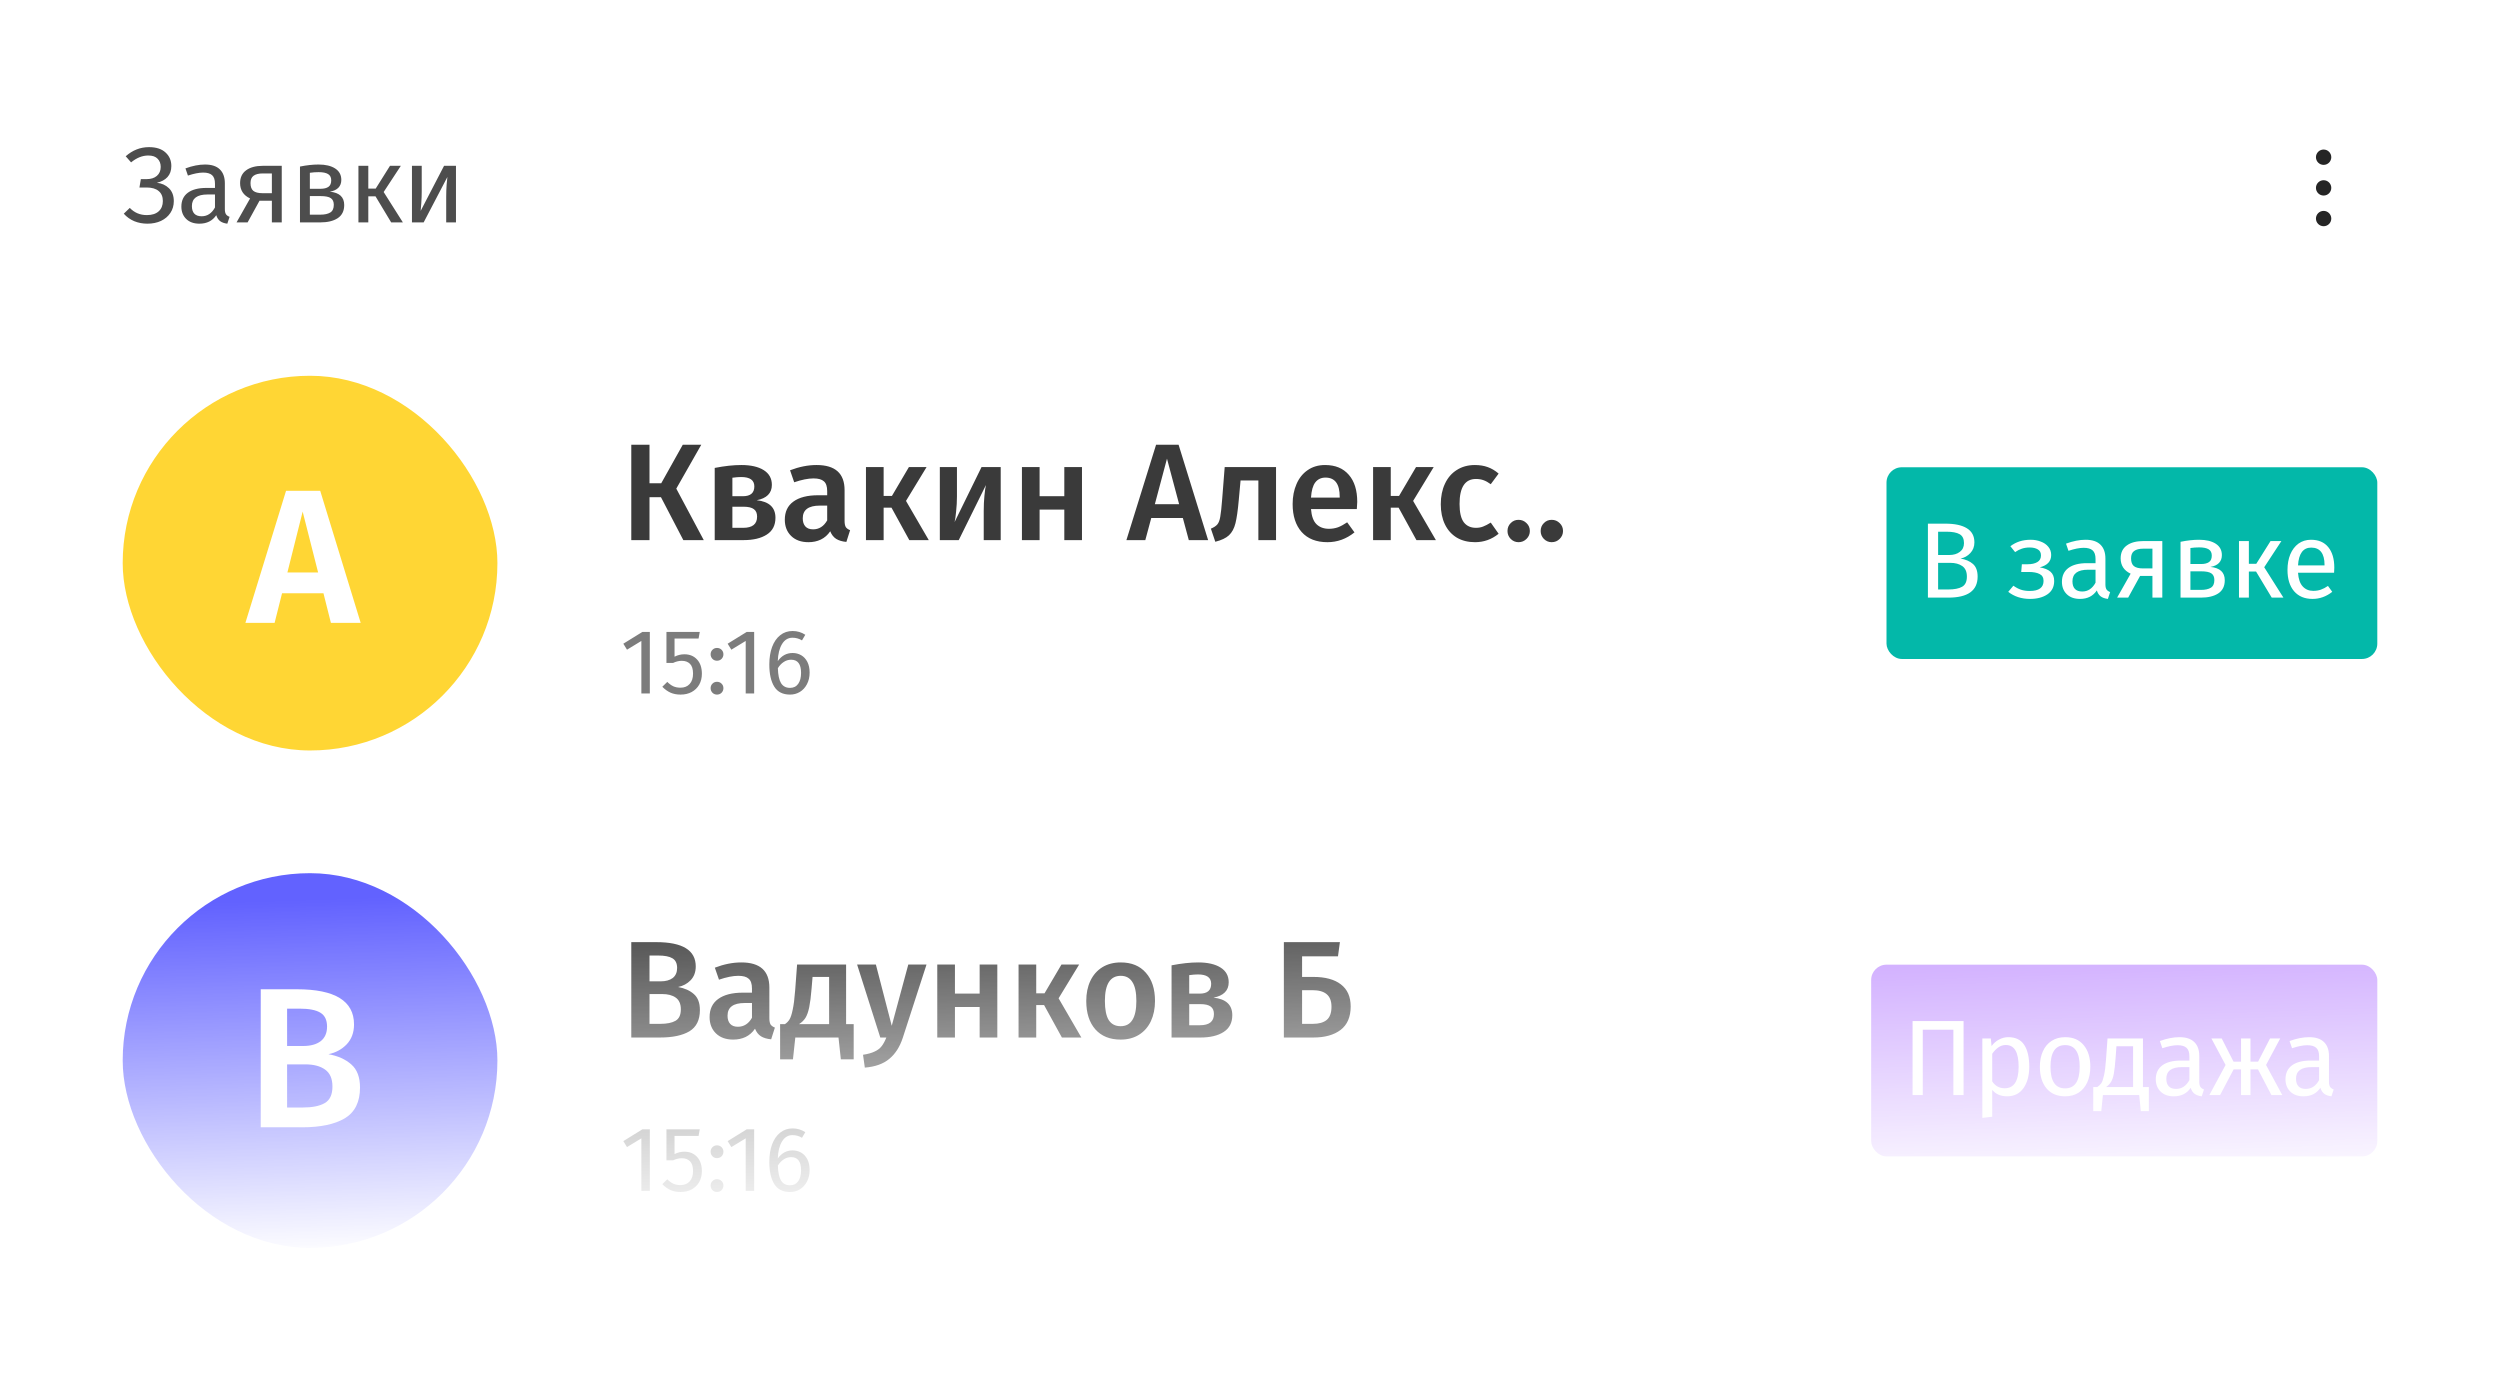
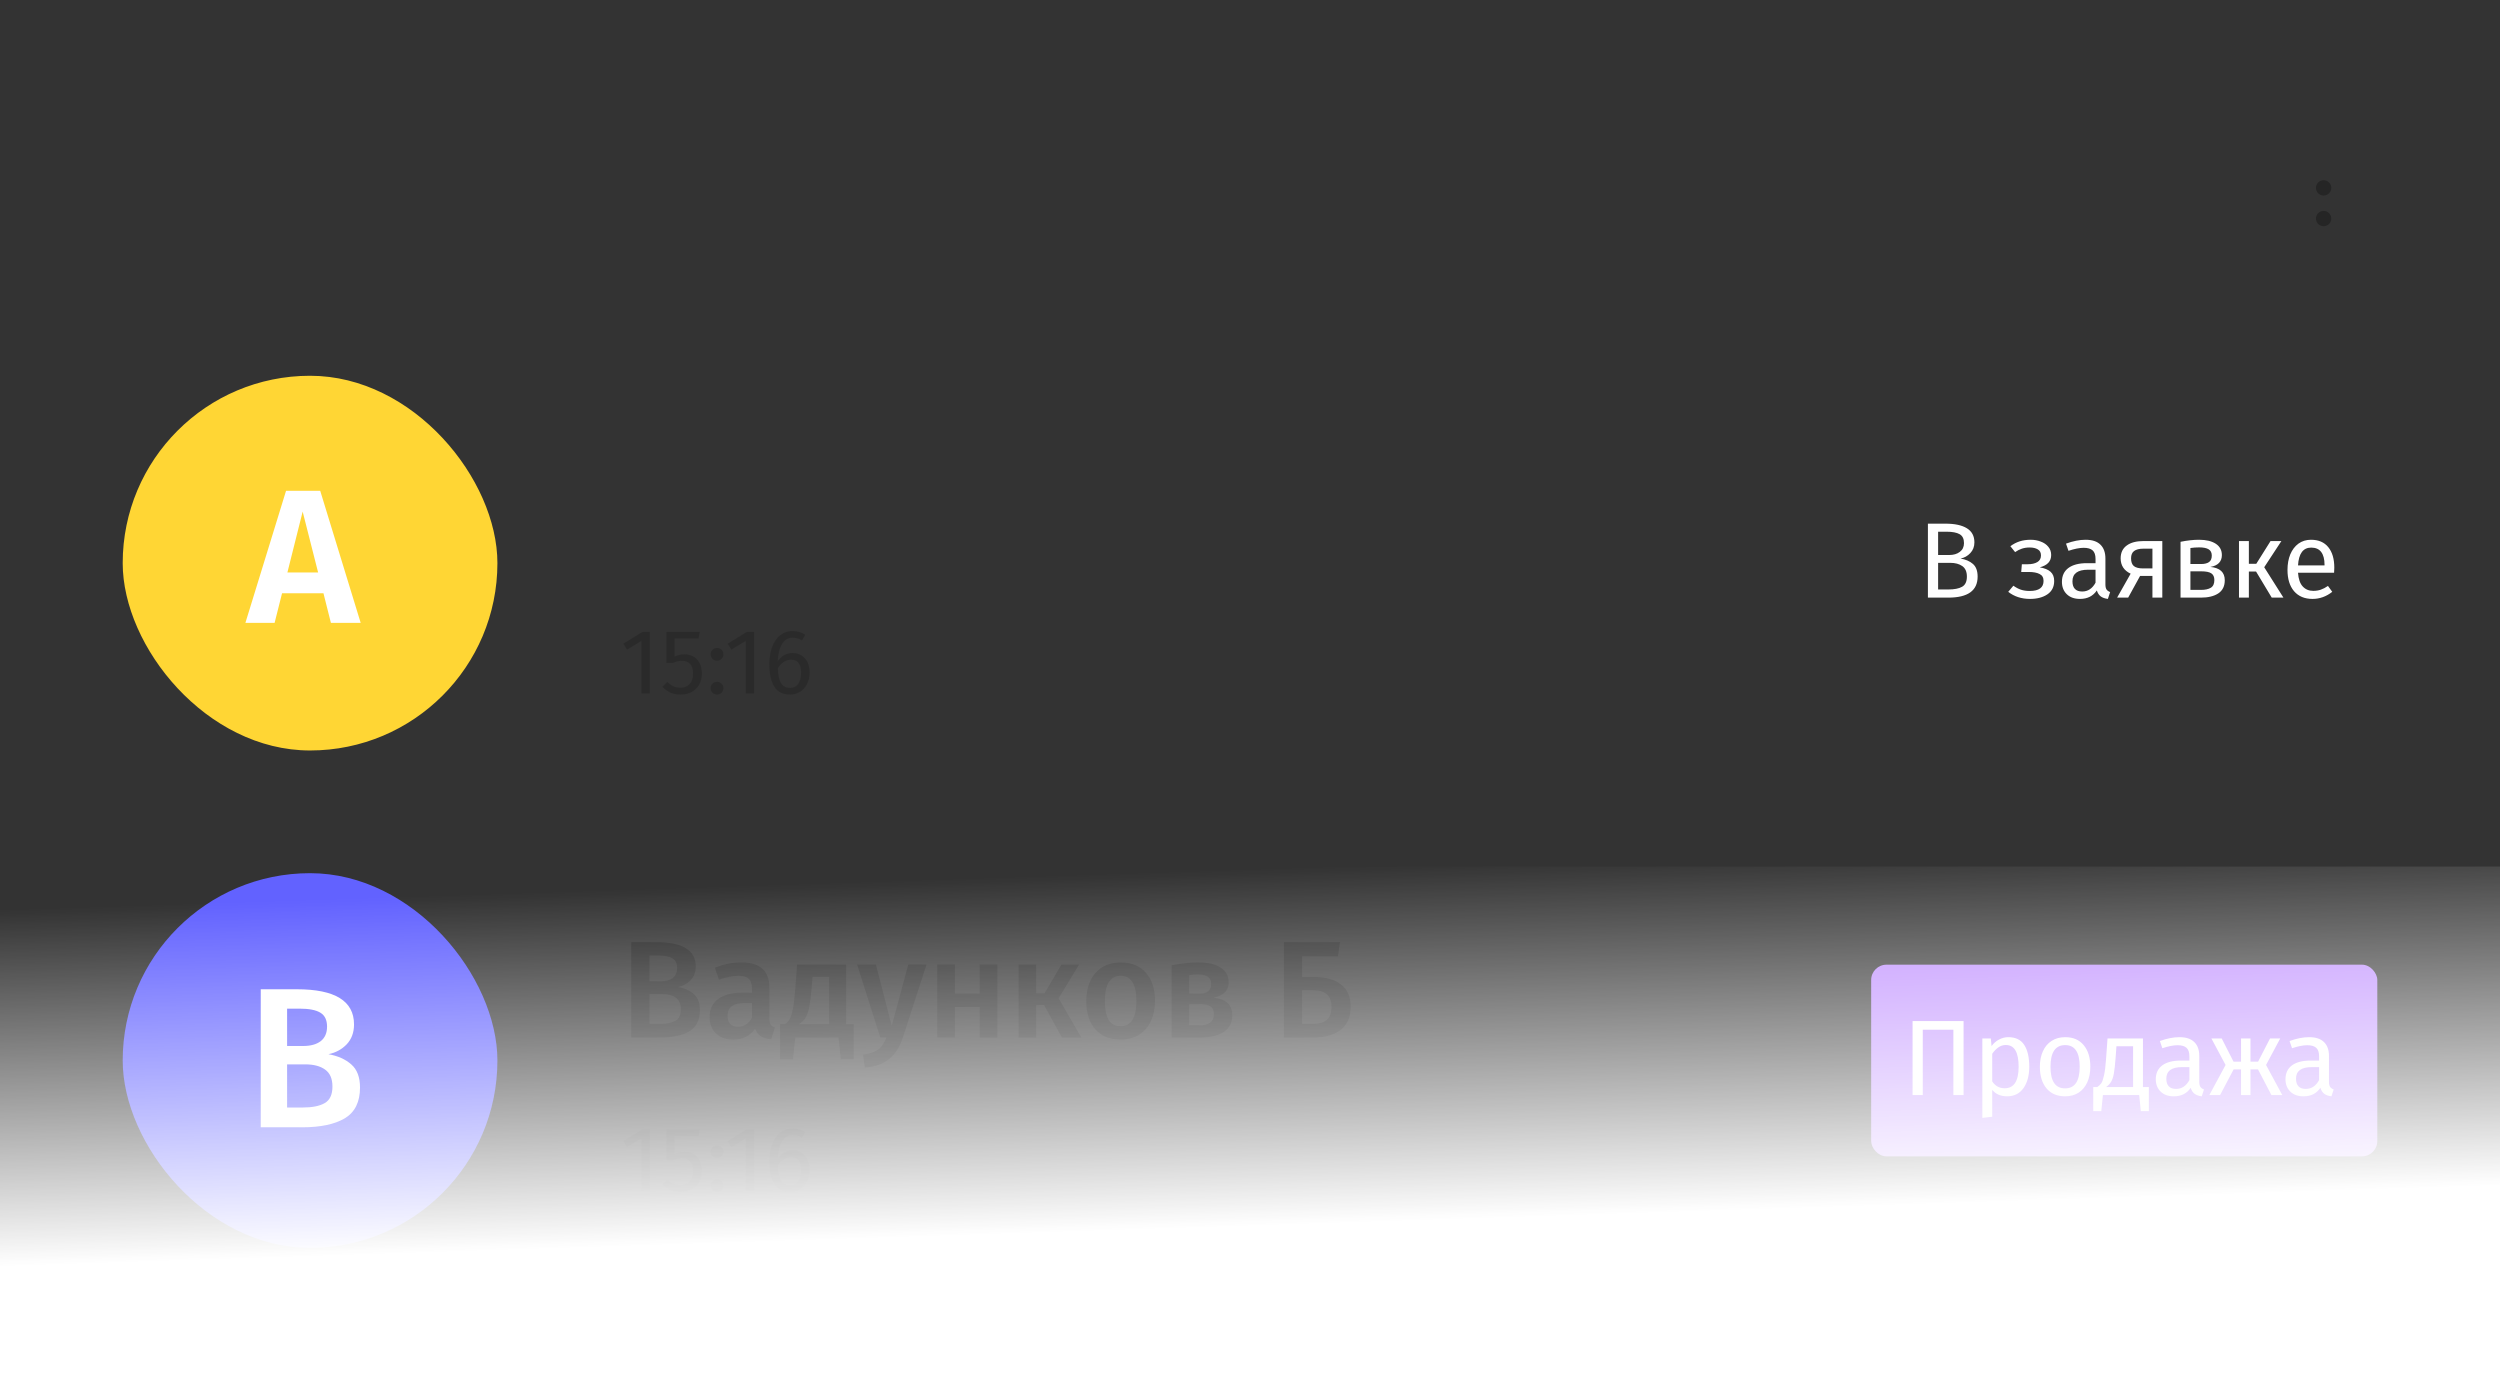
<svg xmlns="http://www.w3.org/2000/svg" width="326" height="180" viewBox="0 0 326 180" fill="none">
  <rect x="0" y="0" width="326" height="180" fill="#333333" stroke="none" />
-   <rect width="326" height="178.724" fill="white" />
-   <path d="M19.22 29.168C18.613 29.168 18.044 29.061 17.512 28.846C16.98 28.622 16.523 28.295 16.14 27.866L16.924 27.11C17.521 27.735 18.263 28.048 19.15 28.048C19.813 28.048 20.326 27.885 20.69 27.558C21.054 27.231 21.236 26.783 21.236 26.214C21.236 25.645 21.054 25.211 20.69 24.912C20.335 24.604 19.808 24.45 19.108 24.45H18.184L18.366 23.358H19.122C19.682 23.358 20.125 23.218 20.452 22.938C20.788 22.649 20.956 22.257 20.956 21.762C20.956 21.323 20.821 20.969 20.55 20.698C20.289 20.418 19.883 20.278 19.332 20.278C18.567 20.278 17.82 20.577 17.092 21.174L16.392 20.376C17.288 19.583 18.301 19.186 19.43 19.186C20.363 19.186 21.082 19.419 21.586 19.886C22.09 20.343 22.342 20.931 22.342 21.65C22.342 22.238 22.174 22.719 21.838 23.092C21.502 23.456 21.04 23.703 20.452 23.834C21.087 23.899 21.614 24.137 22.034 24.548C22.454 24.959 22.664 25.519 22.664 26.228C22.664 26.807 22.515 27.32 22.216 27.768C21.927 28.207 21.521 28.552 20.998 28.804C20.475 29.047 19.883 29.168 19.22 29.168ZM29.321 27.278C29.321 27.577 29.372 27.801 29.475 27.95C29.577 28.09 29.731 28.197 29.937 28.272L29.643 29.168C29.26 29.121 28.952 29.014 28.719 28.846C28.485 28.678 28.313 28.417 28.201 28.062C27.706 28.799 26.973 29.168 26.003 29.168C25.275 29.168 24.701 28.963 24.281 28.552C23.861 28.141 23.651 27.605 23.651 26.942C23.651 26.158 23.931 25.556 24.491 25.136C25.06 24.716 25.863 24.506 26.899 24.506H28.033V23.96C28.033 23.437 27.907 23.064 27.655 22.84C27.403 22.616 27.015 22.504 26.493 22.504C25.951 22.504 25.289 22.635 24.505 22.896L24.183 21.958C25.097 21.622 25.947 21.454 26.731 21.454C27.599 21.454 28.247 21.669 28.677 22.098C29.106 22.518 29.321 23.12 29.321 23.904V27.278ZM26.297 28.202C27.034 28.202 27.613 27.819 28.033 27.054V25.36H27.067C25.704 25.36 25.023 25.864 25.023 26.872C25.023 27.311 25.13 27.642 25.345 27.866C25.559 28.09 25.877 28.202 26.297 28.202ZM36.74 21.622V29H35.452V26.172H33.842L32.288 29H30.846L32.61 25.878C31.742 25.467 31.308 24.8 31.308 23.876C31.308 23.148 31.569 22.593 32.092 22.21C32.615 21.818 33.347 21.622 34.29 21.622H36.74ZM35.452 25.192V22.616H34.262C33.73 22.616 33.329 22.719 33.058 22.924C32.797 23.12 32.666 23.437 32.666 23.876C32.666 24.343 32.787 24.679 33.03 24.884C33.282 25.089 33.683 25.192 34.234 25.192H35.452ZM43.009 24.996C44.26 25.117 44.885 25.696 44.885 26.732C44.885 27.507 44.6 28.081 44.031 28.454C43.471 28.818 42.72 29 41.777 29H39.117V21.72C39.985 21.543 40.792 21.454 41.539 21.454C42.454 21.454 43.177 21.627 43.709 21.972C44.241 22.317 44.507 22.812 44.507 23.456C44.507 23.876 44.381 24.217 44.129 24.478C43.877 24.739 43.504 24.912 43.009 24.996ZM41.553 22.448C41.161 22.448 40.778 22.476 40.405 22.532V24.618H41.791C42.239 24.618 42.584 24.534 42.827 24.366C43.07 24.198 43.191 23.913 43.191 23.512C43.191 23.139 43.056 22.868 42.785 22.7C42.514 22.532 42.104 22.448 41.553 22.448ZM41.777 27.992C42.328 27.992 42.757 27.899 43.065 27.712C43.373 27.525 43.527 27.189 43.527 26.704C43.527 26.303 43.396 26.013 43.135 25.836C42.874 25.659 42.43 25.57 41.805 25.57H40.405V27.992H41.777ZM52.269 21.622L50.029 25.038L52.535 29H51.009L48.965 25.598H48.027V29H46.739V21.622H48.027V24.59H48.993L50.855 21.622H52.269ZM59.459 29H58.185V25.668C58.185 25.108 58.204 24.576 58.241 24.072C58.278 23.568 58.311 23.237 58.339 23.078L55.245 29H53.719V21.622H54.993V24.954C54.993 25.449 54.974 25.962 54.937 26.494C54.9 27.017 54.872 27.353 54.853 27.502L57.905 21.622H59.459V29Z" fill="#4D4D4D" />
-   <circle cx="303" cy="20.5" r="1" fill="#252525" />
  <circle cx="303" cy="24.5" r="1" fill="#252525" />
  <circle cx="303" cy="28.5" r="1" fill="#252525" />
  <rect x="16" y="49" width="48.862" height="48.862" rx="24.431" fill="#FFD634" />
  <path d="M43.15 81.223L42.18 77.365H36.779L35.808 81.223H32L37.301 64H41.756L47.033 81.223H43.15ZM37.476 74.652H41.483L39.467 66.713L37.476 74.652Z" fill="white" />
-   <path d="M91.446 57.993L88.188 63.717L91.77 70.431H89.106L86.19 64.833H84.696V70.431H82.32V57.993H84.696V63.015H86.226L89.034 57.993H91.446ZM98.671 65.229C100.303 65.409 101.119 66.171 101.119 67.515C101.119 68.499 100.741 69.231 99.985 69.711C99.241 70.191 98.233 70.431 96.961 70.431H93.199V61.017C94.483 60.765 95.641 60.639 96.673 60.639C97.909 60.639 98.881 60.861 99.589 61.305C100.297 61.749 100.651 62.391 100.651 63.231C100.651 63.771 100.483 64.209 100.147 64.545C99.811 64.881 99.319 65.109 98.671 65.229ZM96.655 62.205C96.331 62.205 95.947 62.235 95.503 62.295V64.707H96.871C97.867 64.707 98.365 64.281 98.365 63.429C98.365 62.613 97.795 62.205 96.655 62.205ZM96.907 68.829C98.119 68.829 98.725 68.343 98.725 67.371C98.725 66.927 98.587 66.603 98.311 66.399C98.035 66.183 97.579 66.075 96.943 66.075H95.503V68.829H96.907ZM110.133 67.911C110.133 68.283 110.187 68.559 110.295 68.739C110.415 68.907 110.601 69.039 110.853 69.135L110.367 70.665C109.827 70.617 109.383 70.485 109.035 70.269C108.699 70.053 108.441 69.723 108.261 69.279C107.937 69.759 107.529 70.119 107.037 70.359C106.557 70.587 106.017 70.701 105.417 70.701C104.469 70.701 103.719 70.431 103.167 69.891C102.615 69.351 102.339 68.643 102.339 67.767C102.339 66.735 102.711 65.949 103.455 65.409C104.211 64.857 105.285 64.581 106.677 64.581H107.865V64.041C107.865 63.429 107.721 63.003 107.433 62.763C107.157 62.511 106.707 62.385 106.083 62.385C105.387 62.385 104.547 62.553 103.563 62.889L103.023 61.323C104.211 60.867 105.363 60.639 106.479 60.639C108.915 60.639 110.133 61.731 110.133 63.915V67.911ZM106.029 69.027C106.809 69.027 107.421 68.637 107.865 67.857V65.931H106.911C105.423 65.931 104.679 66.483 104.679 67.587C104.679 68.043 104.793 68.397 105.021 68.649C105.249 68.901 105.585 69.027 106.029 69.027ZM120.824 60.909L118.142 65.319L121.112 70.431H118.574L116.252 66.201H115.226V70.431H112.922V60.909H115.226V64.671H116.306L118.52 60.909H120.824ZM130.492 70.431H128.278V66.615C128.278 65.919 128.308 65.265 128.368 64.653C128.428 64.029 128.494 63.561 128.566 63.249L125.02 70.431H122.554V60.909H124.786V64.725C124.786 65.385 124.75 66.039 124.678 66.687C124.618 67.335 124.552 67.797 124.48 68.073L127.99 60.909H130.492V70.431ZM138.786 70.431V66.453H135.564V70.431H133.26V60.909H135.564V64.707H138.786V60.909H141.09V70.431H138.786ZM155.019 70.431L154.245 67.551H150.123L149.349 70.431H146.883L150.753 57.993H153.687L157.539 70.431H155.019ZM150.591 65.751H153.759L152.175 59.811L150.591 65.751ZM166.395 60.909V70.431H164.091V62.655H161.769L161.535 65.211C161.415 66.555 161.271 67.563 161.103 68.235C160.935 68.907 160.653 69.429 160.257 69.801C159.873 70.161 159.279 70.443 158.475 70.647L157.899 68.937C158.295 68.769 158.577 68.583 158.745 68.379C158.925 68.163 159.051 67.827 159.123 67.371C159.207 66.915 159.291 66.141 159.375 65.049L159.699 60.909H166.395ZM176.984 65.445C176.984 65.565 176.966 65.877 176.93 66.381H170.954C171.026 67.305 171.266 67.965 171.674 68.361C172.082 68.757 172.622 68.955 173.294 68.955C173.714 68.955 174.11 68.889 174.482 68.757C174.854 68.613 175.25 68.397 175.67 68.109L176.624 69.423C175.568 70.275 174.392 70.701 173.096 70.701C171.644 70.701 170.522 70.257 169.73 69.369C168.95 68.481 168.56 67.269 168.56 65.733C168.56 64.761 168.728 63.891 169.064 63.123C169.4 62.343 169.886 61.737 170.522 61.305C171.158 60.861 171.914 60.639 172.79 60.639C174.122 60.639 175.154 61.065 175.886 61.917C176.618 62.757 176.984 63.933 176.984 65.445ZM174.698 64.779C174.698 63.111 174.08 62.277 172.844 62.277C172.28 62.277 171.836 62.487 171.512 62.907C171.2 63.315 171.014 63.975 170.954 64.887H174.698V64.779ZM186.953 60.909L184.271 65.319L187.241 70.431H184.703L182.381 66.201H181.355V70.431H179.051V60.909H181.355V64.671H182.435L184.649 60.909H186.953ZM192.324 60.639C192.948 60.639 193.506 60.729 193.998 60.909C194.502 61.089 194.976 61.371 195.42 61.755L194.394 63.141C194.07 62.901 193.758 62.727 193.458 62.619C193.158 62.511 192.828 62.457 192.468 62.457C191.04 62.457 190.326 63.543 190.326 65.715C190.326 66.819 190.512 67.617 190.884 68.109C191.256 68.589 191.784 68.829 192.468 68.829C192.804 68.829 193.11 68.775 193.386 68.667C193.674 68.559 194.01 68.385 194.394 68.145L195.42 69.603C194.52 70.335 193.494 70.701 192.342 70.701C191.43 70.701 190.638 70.503 189.966 70.107C189.294 69.699 188.778 69.123 188.418 68.379C188.058 67.635 187.878 66.759 187.878 65.751C187.878 64.743 188.058 63.855 188.418 63.087C188.778 62.307 189.294 61.707 189.966 61.287C190.638 60.855 191.424 60.639 192.324 60.639ZM198.017 67.785C198.425 67.785 198.773 67.929 199.061 68.217C199.349 68.493 199.493 68.835 199.493 69.243C199.493 69.639 199.349 69.981 199.061 70.269C198.773 70.557 198.425 70.701 198.017 70.701C197.621 70.701 197.279 70.557 196.991 70.269C196.715 69.981 196.577 69.639 196.577 69.243C196.577 68.835 196.715 68.493 196.991 68.217C197.267 67.929 197.609 67.785 198.017 67.785ZM202.342 67.785C202.75 67.785 203.098 67.929 203.386 68.217C203.674 68.493 203.818 68.835 203.818 69.243C203.818 69.639 203.674 69.981 203.386 70.269C203.098 70.557 202.75 70.701 202.342 70.701C201.946 70.701 201.604 70.557 201.316 70.269C201.04 69.981 200.902 69.639 200.902 69.243C200.902 68.835 201.04 68.493 201.316 68.217C201.592 67.929 201.934 67.785 202.342 67.785Z" fill="#252525" fill-opacity="0.9" />
  <path d="M84.738 82.403V90.431H83.634V83.579L81.762 84.719L81.282 83.939L83.766 82.403H84.738ZM91.093 83.267H87.961V85.631C88.369 85.423 88.797 85.319 89.245 85.319C89.933 85.319 90.485 85.547 90.901 86.003C91.317 86.451 91.525 87.071 91.525 87.863C91.525 88.391 91.409 88.863 91.177 89.279C90.945 89.687 90.617 90.007 90.193 90.239C89.777 90.463 89.293 90.575 88.741 90.575C88.253 90.575 87.817 90.491 87.433 90.323C87.049 90.147 86.693 89.891 86.365 89.555L87.013 88.919C87.269 89.175 87.533 89.367 87.805 89.495C88.077 89.615 88.385 89.675 88.729 89.675C89.241 89.675 89.641 89.515 89.929 89.195C90.225 88.875 90.373 88.423 90.373 87.839C90.373 87.255 90.241 86.831 89.977 86.567C89.713 86.303 89.357 86.171 88.909 86.171C88.701 86.171 88.509 86.195 88.333 86.243C88.157 86.283 87.969 86.351 87.769 86.447H86.905V82.403H91.249L91.093 83.267ZM93.493 88.907C93.733 88.907 93.933 88.987 94.093 89.147C94.253 89.307 94.333 89.503 94.333 89.735C94.333 89.967 94.253 90.167 94.093 90.335C93.933 90.495 93.733 90.575 93.493 90.575C93.261 90.575 93.065 90.495 92.905 90.335C92.745 90.167 92.665 89.967 92.665 89.735C92.665 89.503 92.745 89.307 92.905 89.147C93.065 88.987 93.261 88.907 93.493 88.907ZM93.493 84.491C93.733 84.491 93.933 84.571 94.093 84.731C94.253 84.891 94.333 85.087 94.333 85.319C94.333 85.551 94.253 85.751 94.093 85.919C93.933 86.079 93.733 86.159 93.493 86.159C93.261 86.159 93.065 86.079 92.905 85.919C92.745 85.751 92.665 85.551 92.665 85.319C92.665 85.087 92.745 84.891 92.905 84.731C93.065 84.571 93.261 84.491 93.493 84.491ZM98.343 82.403V90.431H97.239V83.579L95.367 84.719L94.887 83.939L97.371 82.403H98.343ZM103.355 85.151C103.763 85.151 104.135 85.247 104.471 85.439C104.807 85.631 105.075 85.919 105.275 86.303C105.475 86.687 105.575 87.155 105.575 87.707C105.575 88.275 105.459 88.779 105.227 89.219C105.003 89.651 104.695 89.987 104.303 90.227C103.919 90.459 103.491 90.575 103.019 90.575C102.083 90.575 101.399 90.231 100.967 89.543C100.535 88.847 100.319 87.887 100.319 86.663C100.319 85.791 100.439 85.027 100.679 84.371C100.927 83.707 101.279 83.195 101.735 82.835C102.191 82.467 102.731 82.283 103.355 82.283C103.963 82.283 104.515 82.447 105.011 82.775L104.579 83.507C104.203 83.275 103.791 83.159 103.343 83.159C102.767 83.159 102.311 83.435 101.975 83.987C101.639 84.539 101.455 85.279 101.423 86.207C101.919 85.503 102.563 85.151 103.355 85.151ZM103.019 89.699C103.483 89.699 103.839 89.523 104.087 89.171C104.335 88.819 104.459 88.343 104.459 87.743C104.459 86.599 104.027 86.027 103.163 86.027C102.811 86.027 102.487 86.127 102.191 86.327C101.895 86.519 101.643 86.787 101.435 87.131C101.459 88.011 101.595 88.659 101.843 89.075C102.099 89.491 102.491 89.699 103.019 89.699Z" fill="#252525" fill-opacity="0.6" />
-   <rect x="246" y="60.931" width="64" height="25" rx="2" fill="#03B8A9" />
  <path d="M255.656 72.835C256.319 72.947 256.855 73.18 257.266 73.535C257.677 73.89 257.882 74.441 257.882 75.187C257.882 77.016 256.608 77.931 254.06 77.931H251.4V68.285H253.682C254.905 68.285 255.838 68.486 256.482 68.887C257.135 69.288 257.462 69.9 257.462 70.721C257.462 71.281 257.285 71.748 256.93 72.121C256.585 72.495 256.16 72.733 255.656 72.835ZM252.73 69.335V72.373H254.186C254.746 72.373 255.203 72.238 255.558 71.967C255.922 71.697 256.104 71.314 256.104 70.819C256.104 70.259 255.913 69.872 255.53 69.657C255.157 69.442 254.587 69.335 253.822 69.335H252.73ZM254.06 76.867C254.844 76.867 255.441 76.751 255.852 76.517C256.272 76.284 256.482 75.841 256.482 75.187C256.482 74.552 256.281 74.095 255.88 73.815C255.479 73.535 254.956 73.395 254.312 73.395H252.73V76.867H254.06ZM264.813 70.385C265.279 70.385 265.713 70.465 266.115 70.623C266.525 70.772 266.852 70.996 267.095 71.295C267.347 71.594 267.473 71.953 267.473 72.373C267.473 72.784 267.351 73.12 267.109 73.381C266.875 73.642 266.502 73.843 265.989 73.983C266.605 74.086 267.071 74.277 267.389 74.557C267.706 74.837 267.865 75.239 267.865 75.761C267.865 76.526 267.566 77.11 266.969 77.511C266.381 77.903 265.629 78.099 264.715 78.099C263.604 78.099 262.657 77.791 261.873 77.175L262.545 76.377C262.871 76.611 263.198 76.783 263.525 76.895C263.861 77.007 264.243 77.063 264.673 77.063C265.877 77.063 266.479 76.624 266.479 75.747C266.479 75.318 266.306 75.019 265.961 74.851C265.625 74.674 265.153 74.585 264.547 74.585H263.567L263.651 73.577H264.407C264.929 73.577 265.349 73.484 265.667 73.297C265.984 73.111 266.143 72.821 266.143 72.429C266.143 72.065 266.007 71.804 265.737 71.645C265.466 71.477 265.111 71.393 264.673 71.393C264.29 71.393 263.949 71.445 263.651 71.547C263.361 71.641 263.067 71.79 262.769 71.995L262.153 71.225C262.526 70.945 262.927 70.735 263.357 70.595C263.786 70.455 264.271 70.385 264.813 70.385ZM274.546 76.209C274.546 76.508 274.597 76.732 274.7 76.881C274.803 77.021 274.957 77.129 275.162 77.203L274.868 78.099C274.485 78.052 274.177 77.945 273.944 77.777C273.711 77.609 273.538 77.348 273.426 76.993C272.931 77.731 272.199 78.099 271.228 78.099C270.5 78.099 269.926 77.894 269.506 77.483C269.086 77.073 268.876 76.536 268.876 75.873C268.876 75.089 269.156 74.487 269.716 74.067C270.285 73.647 271.088 73.437 272.124 73.437H273.258V72.891C273.258 72.368 273.132 71.995 272.88 71.771C272.628 71.547 272.241 71.435 271.718 71.435C271.177 71.435 270.514 71.566 269.73 71.827L269.408 70.889C270.323 70.553 271.172 70.385 271.956 70.385C272.824 70.385 273.473 70.6 273.902 71.029C274.331 71.449 274.546 72.051 274.546 72.835V76.209ZM271.522 77.133C272.259 77.133 272.838 76.751 273.258 75.985V74.291H272.292C270.929 74.291 270.248 74.795 270.248 75.803C270.248 76.242 270.355 76.573 270.57 76.797C270.785 77.021 271.102 77.133 271.522 77.133ZM281.965 70.553V77.931H280.677V75.103H279.067L277.513 77.931H276.071L277.835 74.809C276.967 74.398 276.533 73.731 276.533 72.807C276.533 72.079 276.795 71.524 277.317 71.141C277.84 70.749 278.573 70.553 279.515 70.553H281.965ZM280.677 74.123V71.547H279.487C278.955 71.547 278.554 71.65 278.283 71.855C278.022 72.051 277.891 72.368 277.891 72.807C277.891 73.274 278.013 73.61 278.255 73.815C278.507 74.02 278.909 74.123 279.459 74.123H280.677ZM288.234 73.927C289.485 74.049 290.11 74.627 290.11 75.663C290.11 76.438 289.825 77.012 289.256 77.385C288.696 77.749 287.945 77.931 287.002 77.931H284.342V70.651C285.21 70.474 286.017 70.385 286.764 70.385C287.679 70.385 288.402 70.558 288.934 70.903C289.466 71.249 289.732 71.743 289.732 72.387C289.732 72.807 289.606 73.148 289.354 73.409C289.102 73.671 288.729 73.843 288.234 73.927ZM286.778 71.379C286.386 71.379 286.003 71.407 285.63 71.463V73.549H287.016C287.464 73.549 287.809 73.465 288.052 73.297C288.295 73.129 288.416 72.844 288.416 72.443C288.416 72.07 288.281 71.799 288.01 71.631C287.739 71.463 287.329 71.379 286.778 71.379ZM287.002 76.923C287.553 76.923 287.982 76.83 288.29 76.643C288.598 76.457 288.752 76.121 288.752 75.635C288.752 75.234 288.621 74.945 288.36 74.767C288.099 74.59 287.655 74.501 287.03 74.501H285.63V76.923H287.002ZM297.494 70.553L295.254 73.969L297.76 77.931H296.234L294.19 74.529H293.252V77.931H291.964V70.553H293.252V73.521H294.218L296.08 70.553H297.494ZM304.393 74.025C304.393 74.24 304.384 74.459 304.365 74.683H299.661C299.717 75.495 299.923 76.093 300.277 76.475C300.632 76.858 301.089 77.049 301.649 77.049C302.004 77.049 302.331 76.998 302.629 76.895C302.928 76.793 303.241 76.629 303.567 76.405L304.127 77.175C303.343 77.791 302.485 78.099 301.551 78.099C300.525 78.099 299.722 77.763 299.143 77.091C298.574 76.419 298.289 75.495 298.289 74.319C298.289 73.554 298.411 72.877 298.653 72.289C298.905 71.692 299.26 71.225 299.717 70.889C300.184 70.553 300.73 70.385 301.355 70.385C302.335 70.385 303.087 70.707 303.609 71.351C304.132 71.995 304.393 72.886 304.393 74.025ZM303.119 73.647C303.119 72.919 302.975 72.364 302.685 71.981C302.396 71.599 301.962 71.407 301.383 71.407C300.329 71.407 299.755 72.182 299.661 73.731H303.119V73.647Z" fill="white" />
  <rect x="16" y="113.862" width="48.862" height="48.862" rx="24.431" fill="#6262FF" />
  <path d="M42.83 137.466C44.063 137.691 45.053 138.134 45.8 138.794C46.564 139.454 46.946 140.461 46.946 141.816C46.946 143.691 46.286 145.028 44.966 145.827C43.647 146.609 41.797 146.999 39.418 146.999H34V129H38.715C43.681 129 46.165 130.528 46.165 133.584C46.165 134.644 45.843 135.512 45.201 136.189C44.558 136.849 43.768 137.275 42.83 137.466ZM37.438 131.527V136.398H39.548C40.503 136.398 41.259 136.189 41.815 135.773C42.37 135.338 42.648 134.705 42.648 133.871C42.648 133.003 42.353 132.395 41.762 132.048C41.189 131.7 40.286 131.527 39.053 131.527H37.438ZM39.444 144.421C40.712 144.421 41.676 144.23 42.336 143.848C43.013 143.465 43.351 142.745 43.351 141.686C43.351 140.661 43.03 139.923 42.388 139.471C41.762 139.02 40.903 138.794 39.809 138.794H37.438V144.421H39.444Z" fill="white" />
  <path d="M88.422 128.705C89.274 128.861 89.958 129.167 90.474 129.623C91.002 130.079 91.266 130.775 91.266 131.711C91.266 133.007 90.81 133.931 89.898 134.483C88.986 135.023 87.708 135.293 86.064 135.293H82.32V122.855H85.578C89.01 122.855 90.726 123.911 90.726 126.023C90.726 126.755 90.504 127.355 90.06 127.823C89.616 128.279 89.07 128.573 88.422 128.705ZM84.696 124.601V127.967H86.154C86.814 127.967 87.336 127.823 87.72 127.535C88.104 127.235 88.296 126.797 88.296 126.221C88.296 125.621 88.092 125.201 87.684 124.961C87.288 124.721 86.664 124.601 85.812 124.601H84.696ZM86.082 133.511C86.958 133.511 87.624 133.379 88.08 133.115C88.548 132.851 88.782 132.353 88.782 131.621C88.782 130.913 88.56 130.403 88.116 130.091C87.684 129.779 87.09 129.623 86.334 129.623H84.696V133.511H86.082ZM100.325 132.773C100.325 133.145 100.379 133.421 100.487 133.601C100.607 133.769 100.793 133.901 101.045 133.997L100.559 135.527C100.019 135.479 99.575 135.347 99.227 135.131C98.891 134.915 98.633 134.585 98.453 134.141C98.129 134.621 97.721 134.981 97.229 135.221C96.749 135.449 96.209 135.563 95.609 135.563C94.661 135.563 93.911 135.293 93.359 134.753C92.807 134.213 92.531 133.505 92.531 132.629C92.531 131.597 92.903 130.811 93.647 130.271C94.403 129.719 95.477 129.443 96.869 129.443H98.057V128.903C98.057 128.291 97.913 127.865 97.625 127.625C97.349 127.373 96.899 127.247 96.275 127.247C95.579 127.247 94.739 127.415 93.755 127.751L93.215 126.185C94.403 125.729 95.555 125.501 96.671 125.501C99.107 125.501 100.325 126.593 100.325 128.777V132.773ZM96.221 133.889C97.001 133.889 97.613 133.499 98.057 132.719V130.793H97.103C95.615 130.793 94.871 131.345 94.871 132.449C94.871 132.905 94.985 133.259 95.213 133.511C95.441 133.763 95.777 133.889 96.221 133.889ZM111.321 133.547V138.137H109.647L109.341 135.293H103.707L103.401 138.137H101.727V133.547H102.357C102.609 133.379 102.807 133.175 102.951 132.935C103.107 132.683 103.245 132.263 103.365 131.675C103.497 131.087 103.605 130.241 103.689 129.137L103.941 125.771H110.331V133.547H111.321ZM108.117 127.391H105.957L105.831 128.903C105.747 129.935 105.645 130.745 105.525 131.333C105.405 131.921 105.243 132.383 105.039 132.719C104.835 133.043 104.553 133.319 104.193 133.547H108.117V127.391ZM117.723 135.329C117.339 136.505 116.757 137.417 115.977 138.065C115.197 138.725 114.129 139.109 112.773 139.217L112.539 137.543C113.163 137.447 113.661 137.309 114.033 137.129C114.417 136.961 114.723 136.733 114.951 136.445C115.179 136.157 115.389 135.773 115.581 135.293H114.789L111.765 125.771H114.213L116.283 133.763L118.443 125.771H120.819L117.723 135.329ZM127.746 135.293V131.315H124.524V135.293H122.22V125.771H124.524V129.569H127.746V125.771H130.05V135.293H127.746ZM140.722 125.771L138.04 130.181L141.01 135.293H138.472L136.15 131.063H135.124V135.293H132.82V125.771H135.124V129.533H136.204L138.418 125.771H140.722ZM146.148 125.501C147.552 125.501 148.644 125.951 149.424 126.851C150.216 127.739 150.612 128.963 150.612 130.523C150.612 131.519 150.432 132.401 150.072 133.169C149.712 133.925 149.196 134.513 148.524 134.933C147.852 135.353 147.054 135.563 146.13 135.563C144.726 135.563 143.628 135.119 142.836 134.231C142.044 133.331 141.648 132.095 141.648 130.523C141.648 129.527 141.828 128.651 142.188 127.895C142.548 127.139 143.064 126.551 143.736 126.131C144.42 125.711 145.224 125.501 146.148 125.501ZM146.148 127.247C144.768 127.247 144.078 128.339 144.078 130.523C144.078 131.651 144.246 132.485 144.582 133.025C144.93 133.553 145.446 133.817 146.13 133.817C146.814 133.817 147.324 133.547 147.66 133.007C148.008 132.467 148.182 131.639 148.182 130.523C148.182 129.407 148.008 128.585 147.66 128.057C147.324 127.517 146.82 127.247 146.148 127.247ZM158.243 130.091C159.875 130.271 160.691 131.033 160.691 132.377C160.691 133.361 160.313 134.093 159.557 134.573C158.813 135.053 157.805 135.293 156.533 135.293H152.771V125.879C154.055 125.627 155.213 125.501 156.245 125.501C157.481 125.501 158.453 125.723 159.161 126.167C159.869 126.611 160.223 127.253 160.223 128.093C160.223 128.633 160.055 129.071 159.719 129.407C159.383 129.743 158.891 129.971 158.243 130.091ZM156.227 127.067C155.903 127.067 155.519 127.097 155.075 127.157V129.569H156.443C157.439 129.569 157.937 129.143 157.937 128.291C157.937 127.475 157.367 127.067 156.227 127.067ZM156.479 133.691C157.691 133.691 158.297 133.205 158.297 132.233C158.297 131.789 158.159 131.465 157.883 131.261C157.607 131.045 157.151 130.937 156.515 130.937H155.075V133.691H156.479ZM171.268 127.391C172.816 127.391 174.01 127.715 174.85 128.363C175.702 129.011 176.128 129.971 176.128 131.243C176.128 132.611 175.69 133.631 174.814 134.303C173.938 134.963 172.756 135.293 171.268 135.293H167.416V122.855H174.724L174.472 124.709H169.792V127.391H171.268ZM171.196 133.511C171.976 133.511 172.576 133.343 172.996 133.007C173.416 132.659 173.626 132.083 173.626 131.279C173.626 130.535 173.416 129.989 172.996 129.641C172.588 129.293 171.97 129.119 171.142 129.119H169.792V133.511H171.196Z" fill="#252525" fill-opacity="0.9" />
  <path d="M84.738 147.265V155.293H83.634V148.441L81.762 149.581L81.282 148.801L83.766 147.265H84.738ZM91.093 148.129H87.961V150.493C88.369 150.285 88.797 150.181 89.245 150.181C89.933 150.181 90.485 150.409 90.901 150.865C91.317 151.313 91.525 151.933 91.525 152.725C91.525 153.253 91.409 153.725 91.177 154.141C90.945 154.549 90.617 154.869 90.193 155.101C89.777 155.325 89.293 155.437 88.741 155.437C88.253 155.437 87.817 155.353 87.433 155.185C87.049 155.009 86.693 154.753 86.365 154.417L87.013 153.781C87.269 154.037 87.533 154.229 87.805 154.357C88.077 154.477 88.385 154.537 88.729 154.537C89.241 154.537 89.641 154.377 89.929 154.057C90.225 153.737 90.373 153.285 90.373 152.701C90.373 152.117 90.241 151.693 89.977 151.429C89.713 151.165 89.357 151.033 88.909 151.033C88.701 151.033 88.509 151.057 88.333 151.105C88.157 151.145 87.969 151.213 87.769 151.309H86.905V147.265H91.249L91.093 148.129ZM93.493 153.769C93.733 153.769 93.933 153.849 94.093 154.009C94.253 154.169 94.333 154.365 94.333 154.597C94.333 154.829 94.253 155.029 94.093 155.197C93.933 155.357 93.733 155.437 93.493 155.437C93.261 155.437 93.065 155.357 92.905 155.197C92.745 155.029 92.665 154.829 92.665 154.597C92.665 154.365 92.745 154.169 92.905 154.009C93.065 153.849 93.261 153.769 93.493 153.769ZM93.493 149.353C93.733 149.353 93.933 149.433 94.093 149.593C94.253 149.753 94.333 149.949 94.333 150.181C94.333 150.413 94.253 150.613 94.093 150.781C93.933 150.941 93.733 151.021 93.493 151.021C93.261 151.021 93.065 150.941 92.905 150.781C92.745 150.613 92.665 150.413 92.665 150.181C92.665 149.949 92.745 149.753 92.905 149.593C93.065 149.433 93.261 149.353 93.493 149.353ZM98.343 147.265V155.293H97.239V148.441L95.367 149.581L94.887 148.801L97.371 147.265H98.343ZM103.355 150.013C103.763 150.013 104.135 150.109 104.471 150.301C104.807 150.493 105.075 150.781 105.275 151.165C105.475 151.549 105.575 152.017 105.575 152.569C105.575 153.137 105.459 153.641 105.227 154.081C105.003 154.513 104.695 154.849 104.303 155.089C103.919 155.321 103.491 155.437 103.019 155.437C102.083 155.437 101.399 155.093 100.967 154.405C100.535 153.709 100.319 152.749 100.319 151.525C100.319 150.653 100.439 149.889 100.679 149.233C100.927 148.569 101.279 148.057 101.735 147.697C102.191 147.329 102.731 147.145 103.355 147.145C103.963 147.145 104.515 147.309 105.011 147.637L104.579 148.369C104.203 148.137 103.791 148.021 103.343 148.021C102.767 148.021 102.311 148.297 101.975 148.849C101.639 149.401 101.455 150.141 101.423 151.069C101.919 150.365 102.563 150.013 103.355 150.013ZM103.019 154.561C103.483 154.561 103.839 154.385 104.087 154.033C104.335 153.681 104.459 153.205 104.459 152.605C104.459 151.461 104.027 150.889 103.163 150.889C102.811 150.889 102.487 150.989 102.191 151.189C101.895 151.381 101.643 151.649 101.435 151.993C101.459 152.873 101.595 153.521 101.843 153.937C102.099 154.353 102.491 154.561 103.019 154.561Z" fill="#252525" fill-opacity="0.6" />
  <rect x="244" y="125.793" width="66" height="25" rx="2" fill="#BD8CFF" />
  <path d="M256.05 133.147V142.793H254.72V134.281H250.73V142.793H249.4V133.147H256.05ZM261.885 135.247C262.828 135.247 263.519 135.583 263.957 136.255C264.396 136.927 264.615 137.874 264.615 139.097C264.615 140.254 264.363 141.188 263.859 141.897C263.355 142.606 262.641 142.961 261.717 142.961C260.896 142.961 260.252 142.681 259.785 142.121V145.621L258.497 145.775V135.415H259.603L259.701 136.409C259.972 136.036 260.299 135.751 260.681 135.555C261.064 135.35 261.465 135.247 261.885 135.247ZM261.409 141.911C262.623 141.911 263.229 140.973 263.229 139.097C263.229 137.212 262.674 136.269 261.563 136.269C261.199 136.269 260.868 136.376 260.569 136.591C260.271 136.806 260.009 137.081 259.785 137.417V141.015C259.972 141.304 260.205 141.528 260.485 141.687C260.765 141.836 261.073 141.911 261.409 141.911ZM269.302 135.247C270.338 135.247 271.14 135.592 271.71 136.283C272.288 136.974 272.578 137.912 272.578 139.097C272.578 139.862 272.447 140.539 272.186 141.127C271.924 141.706 271.546 142.158 271.052 142.485C270.557 142.802 269.969 142.961 269.288 142.961C268.252 142.961 267.444 142.616 266.866 141.925C266.287 141.234 265.998 140.296 265.998 139.111C265.998 138.346 266.128 137.674 266.39 137.095C266.651 136.507 267.029 136.054 267.524 135.737C268.018 135.41 268.611 135.247 269.302 135.247ZM269.302 136.283C268.023 136.283 267.384 137.226 267.384 139.111C267.384 140.987 268.018 141.925 269.288 141.925C270.557 141.925 271.192 140.982 271.192 139.097C271.192 137.221 270.562 136.283 269.302 136.283ZM280.211 141.757V144.893H279.161L278.951 142.793H274.219L274.009 144.893H272.959V141.757H273.477C273.701 141.608 273.878 141.44 274.009 141.253C274.139 141.057 274.256 140.721 274.359 140.245C274.471 139.769 274.559 139.074 274.625 138.159L274.821 135.415H279.441V141.757H280.211ZM278.153 136.437H275.983L275.871 137.991C275.805 138.859 275.731 139.526 275.647 139.993C275.563 140.46 275.441 140.819 275.283 141.071C275.133 141.323 274.914 141.552 274.625 141.757H278.153V136.437ZM286.785 141.071C286.785 141.37 286.837 141.594 286.939 141.743C287.042 141.883 287.196 141.99 287.401 142.065L287.107 142.961C286.725 142.914 286.417 142.807 286.183 142.639C285.95 142.471 285.777 142.21 285.665 141.855C285.171 142.592 284.438 142.961 283.467 142.961C282.739 142.961 282.165 142.756 281.745 142.345C281.325 141.934 281.115 141.398 281.115 140.735C281.115 139.951 281.395 139.349 281.955 138.929C282.525 138.509 283.327 138.299 284.363 138.299H285.497V137.753C285.497 137.23 285.371 136.857 285.119 136.633C284.867 136.409 284.48 136.297 283.957 136.297C283.416 136.297 282.753 136.428 281.969 136.689L281.647 135.751C282.562 135.415 283.411 135.247 284.195 135.247C285.063 135.247 285.712 135.462 286.141 135.891C286.571 136.311 286.785 136.913 286.785 137.697V141.071ZM283.761 141.995C284.499 141.995 285.077 141.612 285.497 140.847V139.153H284.531C283.169 139.153 282.487 139.657 282.487 140.665C282.487 141.104 282.595 141.435 282.809 141.659C283.024 141.883 283.341 141.995 283.761 141.995ZM297.341 135.415L295.493 138.873L297.607 142.793H296.193L294.443 139.447H293.463V142.793H292.231V139.447H291.265L289.501 142.793H288.101L290.215 138.873L288.367 135.415H289.711L291.251 138.439H292.231V135.415H293.463V138.439H294.457L296.011 135.415H297.341ZM303.698 141.071C303.698 141.37 303.749 141.594 303.852 141.743C303.955 141.883 304.109 141.99 304.314 142.065L304.02 142.961C303.637 142.914 303.329 142.807 303.096 142.639C302.863 142.471 302.69 142.21 302.578 141.855C302.083 142.592 301.351 142.961 300.38 142.961C299.652 142.961 299.078 142.756 298.658 142.345C298.238 141.934 298.028 141.398 298.028 140.735C298.028 139.951 298.308 139.349 298.868 138.929C299.437 138.509 300.24 138.299 301.276 138.299H302.41V137.753C302.41 137.23 302.284 136.857 302.032 136.633C301.78 136.409 301.393 136.297 300.87 136.297C300.329 136.297 299.666 136.428 298.882 136.689L298.56 135.751C299.475 135.415 300.324 135.247 301.108 135.247C301.976 135.247 302.625 135.462 303.054 135.891C303.483 136.311 303.698 136.913 303.698 137.697V141.071ZM300.674 141.995C301.411 141.995 301.99 141.612 302.41 140.847V139.153H301.444C300.081 139.153 299.4 139.657 299.4 140.665C299.4 141.104 299.507 141.435 299.722 141.659C299.937 141.883 300.254 141.995 300.674 141.995Z" fill="white" />
  <rect y="113" width="326" height="67" fill="url(#paint0_linear_371_10847)" />
  <defs>
    <linearGradient id="paint0_linear_371_10847" x1="174.927" y1="159.5" x2="173.418" y2="113.001" gradientUnits="userSpaceOnUse">
      <stop stop-color="white" />
      <stop offset="1" stop-color="white" stop-opacity="0" />
    </linearGradient>
  </defs>
</svg>